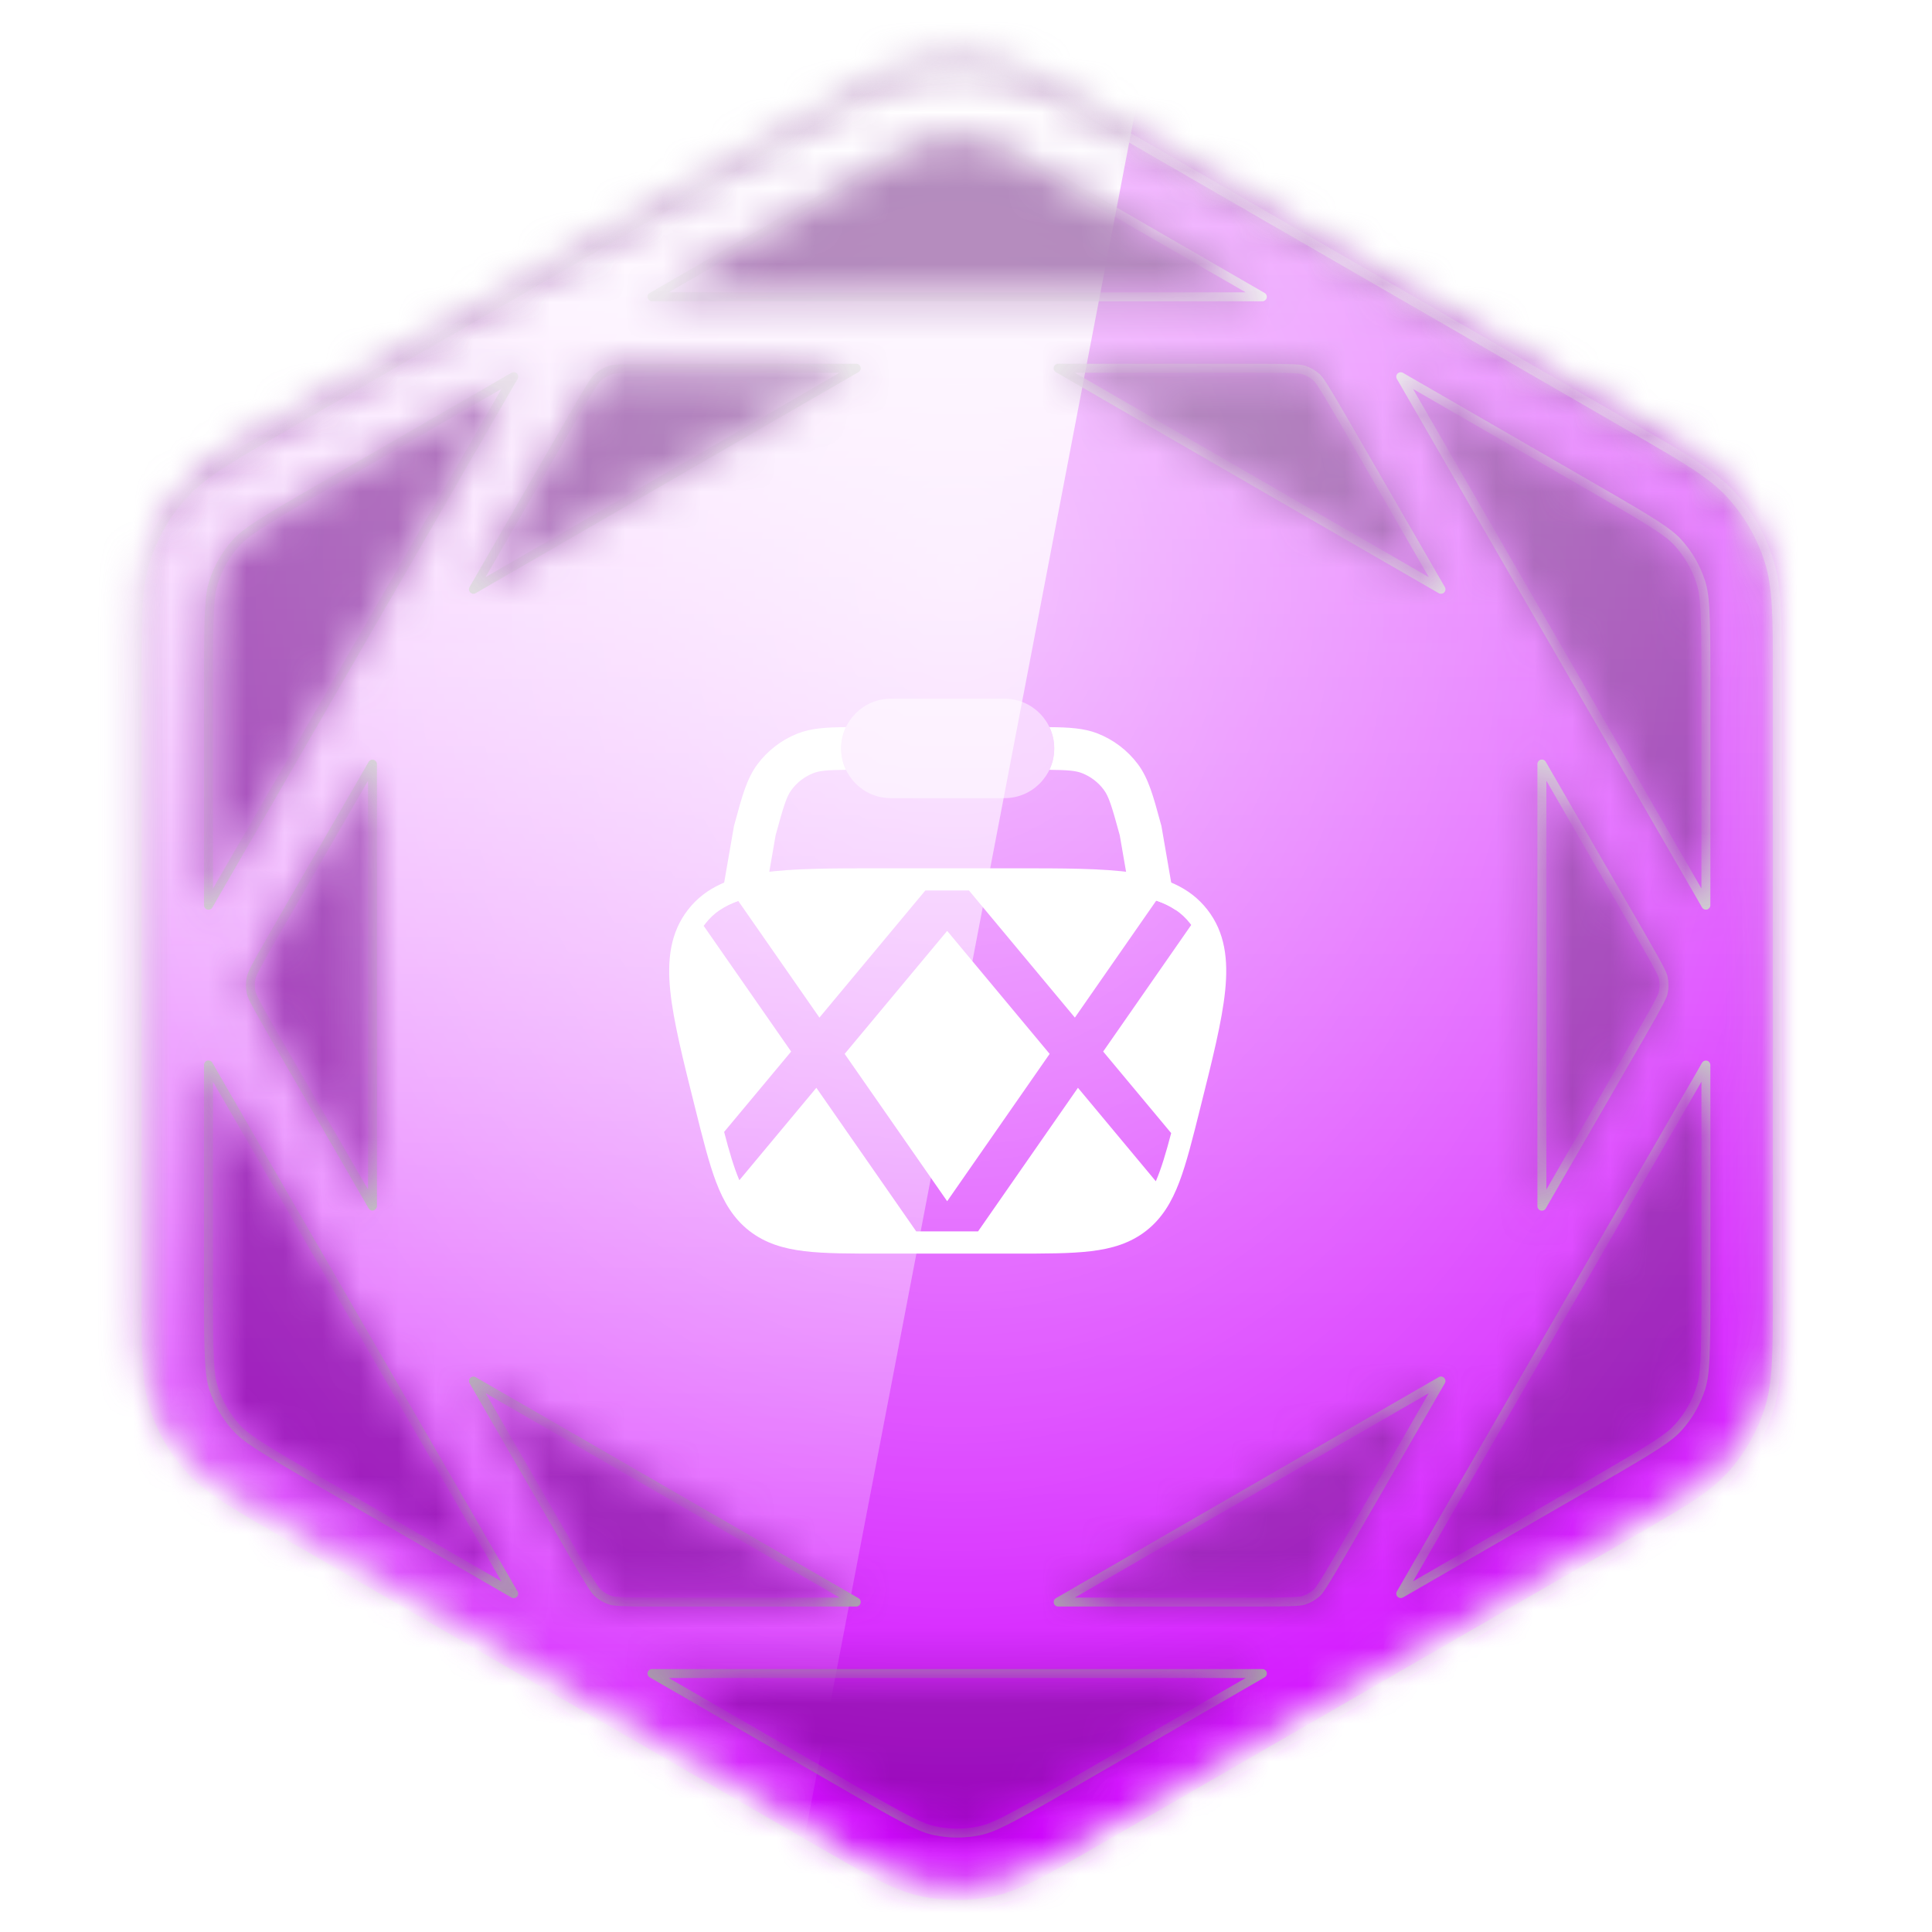
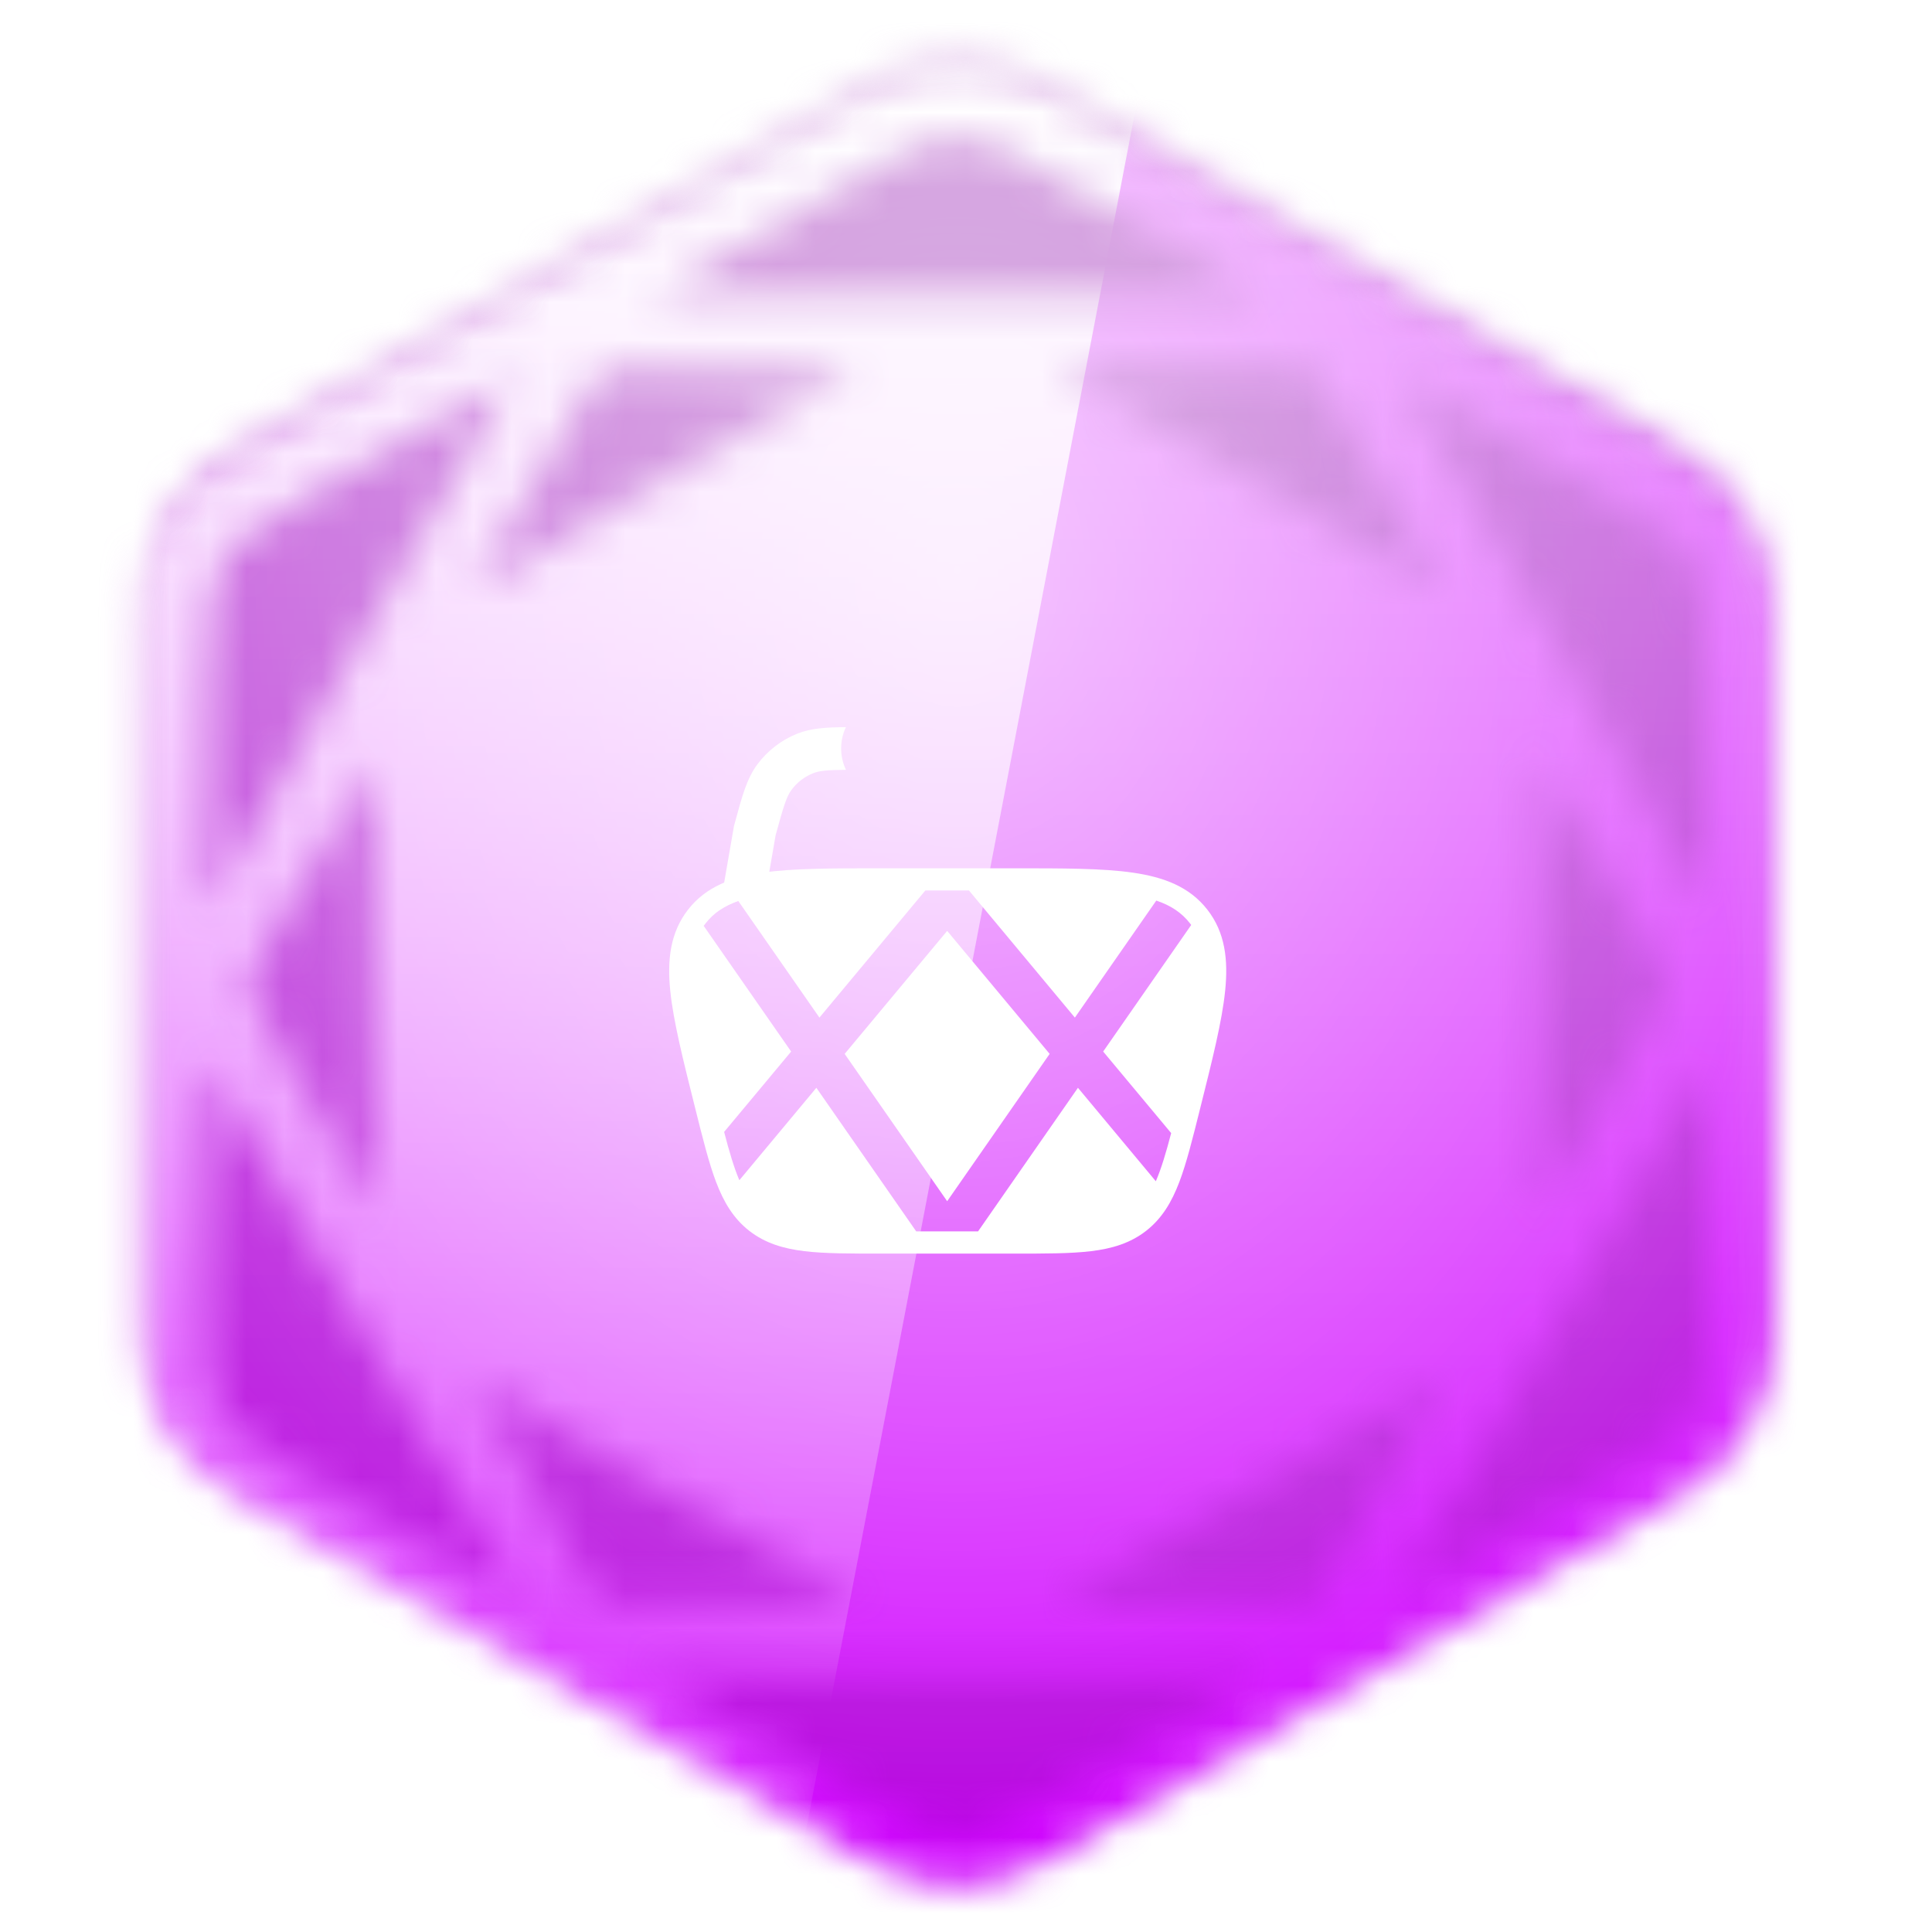
<svg xmlns="http://www.w3.org/2000/svg" viewBox="0 0 51 51" fill="none">
  <path d="M22.91 1.896C24.369 1.053 26.168 1.053 27.627 1.896L44.561 11.672C46.02 12.515 46.919 14.072 46.919 15.757V35.311C46.919 36.996 46.02 38.553 44.561 39.396L27.627 49.172C26.168 50.015 24.369 50.015 22.91 49.172L5.976 39.396C4.517 38.553 3.618 36.996 3.618 35.311V15.757C3.618 14.072 4.517 12.515 5.976 11.672L22.91 1.896Z" fill="white" />
  <mask id="mask0_2786_3533" style="mask-type:alpha" maskUnits="userSpaceOnUse" x="3" y="1" width="44" height="49">
    <path d="M22.91 1.896C24.369 1.053 26.168 1.053 27.627 1.896L44.561 11.672C46.02 12.515 46.919 14.072 46.919 15.757V35.311C46.919 36.996 46.02 38.553 44.561 39.396L27.627 49.172C26.168 50.015 24.369 50.015 22.91 49.172L5.976 39.396C4.517 38.553 3.618 36.996 3.618 35.311V15.757C3.618 14.072 4.517 12.515 5.976 11.672L22.91 1.896Z" fill="black" />
  </mask>
  <g mask="url(#mask0_2786_3533)">
    <mask id="mask1_2786_3533" style="mask-type:alpha" maskUnits="userSpaceOnUse" x="3" y="1" width="44" height="49">
      <path d="M22.91 1.896C24.369 1.053 26.168 1.053 27.627 1.896L44.561 11.672C46.02 12.515 46.919 14.072 46.919 15.757V35.311C46.919 36.996 46.02 38.553 44.561 39.396L27.627 49.172C26.168 50.015 24.369 50.015 22.91 49.172L5.976 39.396C4.517 38.553 3.618 36.996 3.618 35.311V15.757C3.618 14.072 4.517 12.515 5.976 11.672L22.91 1.896Z" fill="url(#paint0_linear_2786_3533)" />
    </mask>
    <g mask="url(#mask1_2786_3533)">
      <rect x="-7.752" y="-7.485" width="66.038" height="66.038" fill="#D001FF" />
      <rect x="-7.752" y="-7.485" width="66.038" height="66.038" fill="url(#paint1_linear_2786_3533)" fill-opacity="0.6" style="mix-blend-mode:overlay" />
      <rect x="-7.752" y="-7.485" width="66.038" height="66.038" fill="url(#paint2_radial_2786_3533)" fill-opacity="0.6" style="mix-blend-mode:overlay" />
-       <rect x="-8.642" y="-8.377" width="66.038" height="66.038" fill="black" fill-opacity="0.16" style="mix-blend-mode:overlay" />
      <rect x="-8.642" y="-8.377" width="66.038" height="66.038" fill="black" fill-opacity="0.12" style="mix-blend-mode:darken" />
    </g>
    <g filter="url(#filter0_d_2786_3533)">
      <mask id="mask2_2786_3533" style="mask-type:alpha" maskUnits="userSpaceOnUse" x="3" y="1" width="44" height="49">
        <path d="M24.287 1.367C24.933 1.23 25.602 1.23 26.248 1.367C26.979 1.522 27.667 1.919 29.041 2.713L43.145 10.855C44.519 11.649 45.207 12.046 45.707 12.601C46.149 13.092 46.483 13.671 46.688 14.3C46.918 15.01 46.918 15.804 46.918 17.391V33.676C46.918 35.264 46.918 36.058 46.688 36.768L46.605 37.002C46.398 37.54 46.094 38.037 45.707 38.467L45.51 38.669C45.025 39.127 44.347 39.518 43.145 40.213L29.041 48.355C27.667 49.149 26.979 49.545 26.248 49.701C25.683 49.821 25.1 49.836 24.53 49.746L24.287 49.701C23.739 49.584 23.215 49.332 22.407 48.879L21.494 48.355L7.391 40.213C6.016 39.419 5.328 39.022 4.828 38.467C4.441 38.037 4.137 37.54 3.931 37.002L3.848 36.768C3.675 36.236 3.631 35.655 3.62 34.729L3.617 33.676V17.391C3.617 15.804 3.617 15.01 3.848 14.3C4.026 13.749 4.305 13.237 4.668 12.789L4.828 12.601C5.203 12.185 5.684 11.857 6.48 11.384L7.391 10.855L21.494 2.713C22.697 2.018 23.374 1.627 24.014 1.436L24.287 1.367ZM33.145 43.705H17.392C17.33 43.705 17.269 43.704 17.211 43.704L22.438 46.721C23.921 47.578 24.31 47.777 24.679 47.855C25.067 47.938 25.469 47.938 25.856 47.855C26.225 47.777 26.614 47.578 28.098 46.721L33.323 43.704L33.145 43.705ZM27.933 41.818H33.145C34.223 41.818 34.342 41.797 34.417 41.772C34.542 41.731 34.659 41.664 34.757 41.576C34.815 41.523 34.895 41.429 35.433 40.498L38.038 35.983L27.933 41.818ZM15.104 40.497C15.644 41.432 15.722 41.523 15.78 41.576C15.878 41.664 15.995 41.731 16.12 41.772C16.195 41.796 16.316 41.818 17.392 41.818H22.602L12.499 35.985L15.104 40.497ZM5.504 33.676C5.504 35.391 5.526 35.827 5.643 36.185C5.765 36.562 5.965 36.91 6.23 37.205C6.483 37.485 6.85 37.722 8.334 38.579L13.56 41.596L13.47 41.44L5.594 27.798C5.563 27.744 5.533 27.691 5.504 27.64V33.676ZM44.942 27.798L37.066 41.441L36.977 41.594L42.201 38.579C43.685 37.722 44.052 37.485 44.305 37.205C44.57 36.91 44.77 36.562 44.893 36.185C45.009 35.827 45.031 35.39 45.031 33.676V27.642C45.002 27.692 44.973 27.744 44.942 27.798ZM40.702 31.369L43.309 26.854C43.847 25.921 43.889 25.807 43.905 25.73C43.933 25.601 43.932 25.467 43.904 25.338C43.888 25.261 43.848 25.145 43.31 24.213L40.702 19.696V31.369ZM7.227 24.213C6.688 25.145 6.648 25.261 6.632 25.338C6.604 25.467 6.604 25.601 6.632 25.73C6.648 25.807 6.689 25.921 7.228 26.854L9.832 31.365V19.7L7.227 24.213ZM8.334 12.489C6.85 13.346 6.483 13.583 6.23 13.863C5.965 14.158 5.765 14.506 5.643 14.883C5.526 15.241 5.504 15.677 5.504 17.391V23.425C5.533 23.375 5.562 23.323 5.593 23.269L13.47 9.628C13.501 9.574 13.531 9.522 13.56 9.471L8.334 12.489ZM37.066 9.627L44.943 23.269L45.031 23.423V17.391C45.031 15.677 45.009 15.241 44.893 14.883C44.77 14.506 44.57 14.158 44.305 13.863C44.052 13.583 43.685 13.346 42.201 12.489L36.977 9.472C37.005 9.522 37.036 9.574 37.066 9.627ZM27.931 9.249L38.039 15.085L35.433 10.57C34.894 9.637 34.814 9.544 34.756 9.492C34.658 9.404 34.542 9.336 34.417 9.296C34.342 9.271 34.222 9.249 33.145 9.249H27.931ZM17.392 9.25C16.317 9.25 16.195 9.272 16.12 9.296C15.995 9.336 15.878 9.404 15.78 9.492C15.722 9.544 15.643 9.636 15.104 10.57L12.497 15.084L22.602 9.249L17.392 9.25ZM25.856 3.213C25.469 3.13 25.067 3.13 24.679 3.213C24.31 3.291 23.921 3.49 22.438 4.346L17.211 7.363H33.323L28.098 4.346C26.614 3.49 26.225 3.291 25.856 3.213Z" fill="black" />
      </mask>
      <g mask="url(#mask2_2786_3533)">
        <rect x="-7.752" y="-7.485" width="66.038" height="66.038" fill="#D001FF" />
        <rect x="-7.752" y="-7.485" width="66.038" height="66.038" fill="url(#paint3_linear_2786_3533)" fill-opacity="0.6" style="mix-blend-mode:overlay" />
        <rect x="-7.752" y="-7.485" width="66.038" height="66.038" fill="url(#paint4_radial_2786_3533)" fill-opacity="0.6" style="mix-blend-mode:overlay" />
        <g style="mix-blend-mode:soft-light">
          <path fill-rule="evenodd" clip-rule="evenodd" d="M-7.752 -7.485H31.871L19.225 58.553H-7.752V-7.485Z" fill="url(#paint5_linear_2786_3533)" style="mix-blend-mode:lighten" />
        </g>
        <g style="mix-blend-mode:soft-light">
          <mask id="path-11-inside-1_2786_3533" fill="white">
-             <path d="M24.287 1.367C24.933 1.23 25.602 1.23 26.248 1.367C26.979 1.522 27.667 1.919 29.041 2.713L43.145 10.855C44.519 11.649 45.207 12.046 45.707 12.601C46.149 13.092 46.483 13.671 46.688 14.3C46.918 15.01 46.918 15.804 46.918 17.391V33.676C46.918 35.264 46.918 36.058 46.688 36.768L46.605 37.002C46.398 37.54 46.094 38.037 45.707 38.467L45.51 38.669C45.025 39.127 44.347 39.518 43.145 40.213L29.041 48.355C27.667 49.149 26.979 49.545 26.248 49.701C25.683 49.821 25.1 49.836 24.53 49.746L24.287 49.701C23.739 49.584 23.215 49.332 22.407 48.879L21.494 48.355L7.391 40.213C6.016 39.419 5.328 39.022 4.828 38.467C4.441 38.037 4.137 37.54 3.931 37.002L3.848 36.768C3.675 36.236 3.631 35.655 3.62 34.729L3.617 33.676V17.391C3.617 15.804 3.617 15.01 3.848 14.3C4.026 13.749 4.305 13.237 4.668 12.789L4.828 12.601C5.203 12.185 5.684 11.857 6.48 11.384L7.391 10.855L21.494 2.713C22.697 2.018 23.374 1.627 24.014 1.436L24.287 1.367ZM33.145 43.705H17.392C17.33 43.705 17.269 43.704 17.211 43.704L22.438 46.721C23.921 47.578 24.31 47.777 24.679 47.855C25.067 47.938 25.469 47.938 25.856 47.855C26.225 47.777 26.614 47.578 28.098 46.721L33.323 43.704L33.145 43.705ZM27.933 41.818H33.145C34.223 41.818 34.342 41.797 34.417 41.772C34.542 41.731 34.659 41.664 34.757 41.576C34.815 41.523 34.895 41.429 35.433 40.498L38.038 35.983L27.933 41.818ZM15.104 40.497C15.644 41.432 15.722 41.523 15.78 41.576C15.878 41.664 15.995 41.731 16.12 41.772C16.195 41.796 16.316 41.818 17.392 41.818H22.602L12.499 35.985L15.104 40.497ZM5.504 33.676C5.504 35.391 5.526 35.827 5.643 36.185C5.765 36.562 5.965 36.91 6.23 37.205C6.483 37.485 6.85 37.722 8.334 38.579L13.56 41.596L13.47 41.44L5.594 27.798C5.563 27.744 5.533 27.691 5.504 27.64V33.676ZM44.942 27.798L37.066 41.441L36.977 41.594L42.201 38.579C43.685 37.722 44.052 37.485 44.305 37.205C44.57 36.91 44.77 36.562 44.893 36.185C45.009 35.827 45.031 35.39 45.031 33.676V27.642C45.002 27.692 44.973 27.744 44.942 27.798ZM40.702 31.369L43.309 26.854C43.847 25.921 43.889 25.807 43.905 25.73C43.933 25.601 43.932 25.467 43.904 25.338C43.888 25.261 43.848 25.145 43.31 24.213L40.702 19.696V31.369ZM7.227 24.213C6.688 25.145 6.648 25.261 6.632 25.338C6.604 25.467 6.604 25.601 6.632 25.73C6.648 25.807 6.689 25.921 7.228 26.854L9.832 31.365V19.7L7.227 24.213ZM8.334 12.489C6.85 13.346 6.483 13.583 6.23 13.863C5.965 14.158 5.765 14.506 5.643 14.883C5.526 15.241 5.504 15.677 5.504 17.391V23.425C5.533 23.375 5.562 23.323 5.593 23.269L13.47 9.628C13.501 9.574 13.531 9.522 13.56 9.471L8.334 12.489ZM37.066 9.627L44.943 23.269L45.031 23.423V17.391C45.031 15.677 45.009 15.241 44.893 14.883C44.77 14.506 44.57 14.158 44.305 13.863C44.052 13.583 43.685 13.346 42.201 12.489L36.977 9.472C37.005 9.522 37.036 9.574 37.066 9.627ZM27.931 9.249L38.039 15.085L35.433 10.57C34.894 9.637 34.814 9.544 34.756 9.492C34.658 9.404 34.542 9.336 34.417 9.296C34.342 9.271 34.222 9.249 33.145 9.249H27.931ZM17.392 9.25C16.317 9.25 16.195 9.272 16.12 9.296C15.995 9.336 15.878 9.404 15.78 9.492C15.722 9.544 15.643 9.636 15.104 10.57L12.497 15.084L22.602 9.249L17.392 9.25ZM25.856 3.213C25.469 3.13 25.067 3.13 24.679 3.213C24.31 3.291 23.921 3.49 22.438 4.346L17.211 7.363H33.323L28.098 4.346C26.614 3.49 26.225 3.291 25.856 3.213Z" />
-           </mask>
-           <path d="M24.287 1.367L24.263 1.252L24.258 1.253L24.287 1.367ZM26.248 1.367L26.273 1.252L26.273 1.252L26.248 1.367ZM29.041 2.713L28.982 2.815V2.815L29.041 2.713ZM43.145 10.855L43.203 10.753L43.203 10.753L43.145 10.855ZM45.707 12.601L45.795 12.522L45.795 12.522L45.707 12.601ZM46.688 14.3L46.8 14.263L46.8 14.263L46.688 14.3ZM46.918 17.391H46.8H46.918ZM46.918 33.676H46.8H46.918ZM46.688 36.768L46.799 36.808L46.8 36.805L46.688 36.768ZM46.605 37.002L46.715 37.044L46.716 37.041L46.605 37.002ZM45.707 38.467L45.791 38.549L45.795 38.545L45.707 38.467ZM45.51 38.669L45.591 38.755L45.594 38.751L45.51 38.669ZM43.145 40.213L43.203 40.315H43.203L43.145 40.213ZM29.041 48.355L28.982 48.253L29.041 48.355ZM26.248 49.701L26.273 49.816L26.273 49.816L26.248 49.701ZM24.53 49.746L24.509 49.862L24.512 49.862L24.53 49.746ZM24.287 49.701L24.263 49.816L24.266 49.817L24.287 49.701ZM22.407 48.879L22.349 48.981L22.349 48.981L22.407 48.879ZM21.494 48.355L21.435 48.457L21.436 48.458L21.494 48.355ZM7.391 40.213L7.332 40.315H7.332L7.391 40.213ZM4.828 38.467L4.74 38.545L4.74 38.545L4.828 38.467ZM3.931 37.002L3.82 37.041L3.821 37.044L3.931 37.002ZM3.848 36.768L3.735 36.805L3.737 36.808L3.848 36.768ZM3.62 34.729L3.502 34.73L3.502 34.731L3.62 34.729ZM3.617 33.676H3.499L3.499 33.677L3.617 33.676ZM3.617 17.391H3.735H3.617ZM3.848 14.3L3.736 14.263L3.736 14.263L3.848 14.3ZM4.668 12.789L4.578 12.712L4.576 12.715L4.668 12.789ZM4.828 12.601L4.74 12.522L4.738 12.525L4.828 12.601ZM6.48 11.384L6.421 11.283L6.42 11.283L6.48 11.384ZM7.391 10.855L7.332 10.753L7.331 10.753L7.391 10.855ZM21.494 2.713L21.553 2.815V2.815L21.494 2.713ZM24.014 1.436L23.985 1.322L23.98 1.323L24.014 1.436ZM33.145 43.705V43.823L33.145 43.823L33.145 43.705ZM17.392 43.705V43.587V43.705ZM17.211 43.704L17.211 43.586C17.158 43.586 17.111 43.622 17.097 43.673C17.083 43.725 17.106 43.779 17.152 43.806L17.211 43.704ZM22.438 46.721L22.378 46.824L22.438 46.721ZM24.679 47.855L24.654 47.971L24.654 47.971L24.679 47.855ZM25.856 47.855L25.881 47.971L25.881 47.971L25.856 47.855ZM28.098 46.721L28.157 46.824L28.157 46.824L28.098 46.721ZM33.323 43.704L33.382 43.806C33.428 43.779 33.451 43.725 33.437 43.673C33.423 43.621 33.376 43.586 33.323 43.586L33.323 43.704ZM27.933 41.818L27.874 41.716C27.827 41.743 27.805 41.797 27.819 41.849C27.832 41.9 27.879 41.936 27.933 41.936V41.818ZM33.145 41.818V41.936V41.818ZM34.417 41.772L34.453 41.884L34.453 41.884L34.417 41.772ZM34.757 41.576L34.836 41.664L34.836 41.663L34.757 41.576ZM35.433 40.498L35.535 40.557L35.535 40.557L35.433 40.498ZM38.038 35.983L38.14 36.042C38.167 35.996 38.159 35.938 38.121 35.9C38.084 35.862 38.025 35.854 37.979 35.881L38.038 35.983ZM15.104 40.497L15.207 40.438L15.207 40.438L15.104 40.497ZM15.78 41.576L15.701 41.664L15.701 41.664L15.78 41.576ZM16.12 41.772L16.084 41.884L16.084 41.884L16.12 41.772ZM17.392 41.818V41.7V41.818ZM22.602 41.818V41.936C22.656 41.936 22.703 41.9 22.716 41.849C22.73 41.797 22.708 41.743 22.662 41.716L22.602 41.818ZM12.499 35.985L12.558 35.883C12.512 35.856 12.453 35.864 12.416 35.902C12.378 35.94 12.37 35.998 12.397 36.044L12.499 35.985ZM5.504 33.676H5.386H5.504ZM5.643 36.185L5.53 36.222L5.53 36.222L5.643 36.185ZM6.23 37.205L6.143 37.284L6.143 37.284L6.23 37.205ZM8.334 38.579L8.393 38.477L8.334 38.579ZM13.56 41.596L13.502 41.699C13.548 41.725 13.606 41.718 13.644 41.68C13.682 41.642 13.689 41.583 13.662 41.537L13.56 41.596ZM13.47 41.44L13.368 41.499L13.368 41.499L13.47 41.44ZM5.594 27.798L5.696 27.739L5.696 27.739L5.594 27.798ZM5.504 27.64L5.606 27.581C5.579 27.535 5.525 27.513 5.473 27.526C5.422 27.54 5.386 27.587 5.386 27.64H5.504ZM44.942 27.798L44.84 27.739L44.942 27.798ZM37.066 41.441L37.168 41.501L37.169 41.5L37.066 41.441ZM36.977 41.594L36.875 41.535C36.848 41.581 36.855 41.64 36.893 41.678C36.931 41.716 36.989 41.723 37.035 41.697L36.977 41.594ZM42.201 38.579L42.26 38.681L42.26 38.681L42.201 38.579ZM44.305 37.205L44.392 37.284L44.392 37.284L44.305 37.205ZM44.893 36.185L45.005 36.222L45.005 36.222L44.893 36.185ZM45.031 33.676H45.149H45.031ZM45.031 27.642H45.149C45.149 27.589 45.113 27.542 45.062 27.528C45.01 27.515 44.956 27.537 44.929 27.583L45.031 27.642ZM40.702 31.369H40.584C40.584 31.422 40.62 31.469 40.672 31.483C40.723 31.497 40.778 31.474 40.804 31.428L40.702 31.369ZM43.309 26.854L43.206 26.795V26.795L43.309 26.854ZM43.905 25.73L44.021 25.755L44.021 25.755L43.905 25.73ZM43.904 25.338L44.02 25.313L44.02 25.313L43.904 25.338ZM43.31 24.213L43.207 24.272V24.272L43.31 24.213ZM40.702 19.696L40.804 19.637C40.778 19.591 40.723 19.568 40.672 19.582C40.62 19.596 40.584 19.643 40.584 19.696H40.702ZM7.227 24.213L7.124 24.154L7.124 24.154L7.227 24.213ZM6.632 25.338L6.517 25.313L6.516 25.313L6.632 25.338ZM6.632 25.73L6.516 25.755L6.517 25.755L6.632 25.73ZM7.228 26.854L7.125 26.913L7.125 26.913L7.228 26.854ZM9.832 31.365L9.73 31.424C9.757 31.47 9.811 31.493 9.863 31.479C9.914 31.465 9.95 31.418 9.95 31.365H9.832ZM9.832 19.7H9.95C9.95 19.647 9.914 19.6 9.863 19.586C9.811 19.572 9.757 19.595 9.73 19.641L9.832 19.7ZM8.334 12.489L8.393 12.591L8.334 12.489ZM6.23 13.863L6.143 13.784L6.143 13.784L6.23 13.863ZM5.643 14.883L5.53 14.846L5.53 14.846L5.643 14.883ZM5.504 17.391H5.386H5.504ZM5.504 23.425H5.386C5.386 23.478 5.422 23.525 5.473 23.538C5.525 23.552 5.579 23.53 5.606 23.483L5.504 23.425ZM5.593 23.269L5.491 23.21L5.491 23.21L5.593 23.269ZM13.47 9.628L13.572 9.687L13.572 9.687L13.47 9.628ZM13.56 9.471L13.663 9.53C13.689 9.484 13.682 9.426 13.644 9.388C13.606 9.35 13.548 9.343 13.502 9.369L13.56 9.471ZM37.066 9.627L36.964 9.686V9.686L37.066 9.627ZM44.943 23.269L45.046 23.211L45.045 23.21L44.943 23.269ZM45.031 23.423L44.929 23.481C44.956 23.528 45.01 23.55 45.062 23.537C45.113 23.523 45.149 23.476 45.149 23.423H45.031ZM45.031 17.391H45.149H45.031ZM44.893 14.883L45.005 14.846L45.005 14.846L44.893 14.883ZM44.305 13.863L44.392 13.784L44.392 13.784L44.305 13.863ZM42.201 12.489L42.142 12.591V12.591L42.201 12.489ZM36.977 9.472L37.035 9.37C36.989 9.344 36.931 9.351 36.893 9.389C36.855 9.427 36.848 9.485 36.874 9.531L36.977 9.472ZM27.931 9.249V9.131C27.877 9.131 27.831 9.167 27.817 9.218C27.803 9.27 27.826 9.324 27.872 9.351L27.931 9.249ZM38.039 15.085L37.98 15.187C38.026 15.213 38.085 15.206 38.122 15.168C38.16 15.13 38.168 15.072 38.141 15.026L38.039 15.085ZM35.433 10.57L35.535 10.511L35.535 10.511L35.433 10.57ZM34.756 9.492L34.835 9.404L34.835 9.404L34.756 9.492ZM34.417 9.296L34.453 9.184L34.453 9.183L34.417 9.296ZM33.145 9.249L33.145 9.131H33.145V9.249ZM17.392 9.25V9.368H17.392L17.392 9.25ZM16.12 9.296L16.084 9.183L16.084 9.184L16.12 9.296ZM15.78 9.492L15.701 9.404L15.701 9.404L15.78 9.492ZM15.104 10.57L15.206 10.629L15.206 10.629L15.104 10.57ZM12.497 15.084L12.395 15.025C12.368 15.071 12.376 15.129 12.414 15.167C12.451 15.205 12.51 15.213 12.556 15.186L12.497 15.084ZM22.602 9.249L22.662 9.351C22.708 9.324 22.73 9.27 22.716 9.218C22.703 9.167 22.656 9.131 22.602 9.131L22.602 9.249ZM25.856 3.213L25.881 3.097L25.881 3.097L25.856 3.213ZM24.679 3.213L24.654 3.097L24.654 3.097L24.679 3.213ZM22.438 4.346L22.496 4.449L22.497 4.449L22.438 4.346ZM17.211 7.363L17.152 7.261C17.106 7.288 17.083 7.342 17.097 7.394C17.111 7.445 17.158 7.481 17.211 7.481V7.363ZM33.323 7.363V7.481C33.377 7.481 33.423 7.445 33.437 7.394C33.451 7.342 33.428 7.288 33.382 7.261L33.323 7.363ZM28.098 4.346L28.039 4.449L28.039 4.449L28.098 4.346ZM24.287 1.367L24.312 1.482C24.942 1.348 25.593 1.348 26.224 1.482L26.248 1.367L26.273 1.252C25.61 1.111 24.925 1.111 24.263 1.252L24.287 1.367ZM26.248 1.367L26.224 1.482C26.931 1.633 27.601 2.017 28.982 2.815L29.041 2.713L29.1 2.611C27.733 1.821 27.026 1.412 26.273 1.252L26.248 1.367ZM29.041 2.713L28.982 2.815L43.086 10.957L43.145 10.855L43.203 10.753L29.1 2.611L29.041 2.713ZM43.145 10.855L43.086 10.957C44.467 11.755 45.135 12.142 45.619 12.68L45.707 12.601L45.795 12.522C45.279 11.95 44.571 11.543 43.203 10.753L43.145 10.855ZM45.707 12.601L45.619 12.68C46.05 13.159 46.376 13.723 46.575 14.336L46.688 14.3L46.8 14.263C46.59 13.619 46.248 13.026 45.795 12.522L45.707 12.601ZM46.688 14.3L46.575 14.336C46.799 15.024 46.8 15.796 46.8 17.391H46.918H47.036C47.036 15.812 47.038 14.995 46.8 14.263L46.688 14.3ZM46.918 17.391H46.8V33.676H46.918H47.036V17.391H46.918ZM46.918 33.676H46.8C46.8 35.272 46.799 36.044 46.575 36.732L46.688 36.768L46.8 36.805C47.038 36.072 47.036 35.255 47.036 33.676H46.918ZM46.688 36.768L46.576 36.729L46.493 36.962L46.605 37.002L46.716 37.041L46.799 36.808L46.688 36.768ZM46.605 37.002L46.494 36.959C46.293 37.484 45.996 37.969 45.619 38.388L45.707 38.467L45.795 38.545C46.191 38.105 46.503 37.596 46.715 37.044L46.605 37.002ZM45.707 38.467L45.623 38.384L45.425 38.586L45.51 38.669L45.594 38.751L45.791 38.549L45.707 38.467ZM45.51 38.669L45.429 38.583C44.956 39.03 44.294 39.413 43.086 40.111L43.145 40.213L43.203 40.315C44.401 39.623 45.093 39.225 45.591 38.754L45.51 38.669ZM43.145 40.213L43.086 40.111L28.982 48.253L29.041 48.355L29.1 48.457L43.203 40.315L43.145 40.213ZM29.041 48.355L28.982 48.253C27.601 49.05 26.931 49.435 26.224 49.586L26.248 49.701L26.273 49.816C27.026 49.656 27.733 49.247 29.1 48.457L29.041 48.355ZM26.248 49.701L26.224 49.586C25.672 49.703 25.104 49.717 24.549 49.629L24.53 49.746L24.512 49.862C25.096 49.955 25.693 49.94 26.273 49.816L26.248 49.701ZM24.53 49.746L24.552 49.63L24.308 49.585L24.287 49.701L24.266 49.817L24.509 49.862L24.53 49.746ZM24.287 49.701L24.312 49.586C23.783 49.473 23.272 49.229 22.465 48.776L22.407 48.879L22.349 48.981C23.157 49.435 23.695 49.696 24.263 49.816L24.287 49.701ZM22.407 48.879L22.466 48.776L21.553 48.253L21.494 48.355L21.436 48.458L22.349 48.981L22.407 48.879ZM21.494 48.355L21.553 48.253L7.45 40.111L7.391 40.213L7.332 40.315L21.435 48.457L21.494 48.355ZM7.391 40.213L7.45 40.111C6.068 39.313 5.4 38.926 4.916 38.388L4.828 38.467L4.74 38.545C5.256 39.118 5.964 39.525 7.332 40.315L7.391 40.213ZM4.828 38.467L4.916 38.388C4.539 37.969 4.242 37.484 4.041 36.959L3.931 37.002L3.821 37.044C4.033 37.596 4.344 38.105 4.74 38.545L4.828 38.467ZM3.931 37.002L4.042 36.962L3.959 36.729L3.848 36.768L3.737 36.808L3.82 37.041L3.931 37.002ZM3.848 36.768L3.96 36.732C3.793 36.218 3.749 35.653 3.738 34.728L3.62 34.729L3.502 34.731C3.513 35.657 3.556 36.253 3.736 36.805L3.848 36.768ZM3.62 34.729L3.738 34.729L3.735 33.676L3.617 33.676L3.499 33.677L3.502 34.73L3.62 34.729ZM3.617 33.676H3.735V17.391H3.617H3.499V33.676H3.617ZM3.617 17.391H3.735C3.735 15.796 3.736 15.024 3.96 14.336L3.848 14.3L3.736 14.263C3.498 14.996 3.499 15.812 3.499 17.391H3.617ZM3.848 14.3L3.96 14.336C4.134 13.8 4.406 13.3 4.76 12.863L4.668 12.789L4.576 12.715C4.204 13.174 3.919 13.699 3.736 14.263L3.848 14.3ZM4.668 12.789L4.758 12.865L4.918 12.678L4.828 12.601L4.738 12.525L4.578 12.712L4.668 12.789ZM4.828 12.601L4.916 12.68C5.278 12.278 5.745 11.958 6.541 11.486L6.48 11.384L6.42 11.283C5.623 11.756 5.128 12.092 4.74 12.522L4.828 12.601ZM6.48 11.384L6.54 11.486L7.45 10.957L7.391 10.855L7.331 10.753L6.421 11.283L6.48 11.384ZM7.391 10.855L7.45 10.957L21.553 2.815L21.494 2.713L21.435 2.611L7.332 10.753L7.391 10.855ZM21.494 2.713L21.553 2.815C22.761 2.117 23.424 1.735 24.047 1.549L24.014 1.436L23.98 1.323C23.324 1.519 22.633 1.919 21.435 2.611L21.494 2.713ZM24.014 1.436L24.043 1.551L24.316 1.481L24.287 1.367L24.258 1.253L23.985 1.322L24.014 1.436ZM33.145 43.705V43.587H17.392V43.705V43.823H33.145V43.705ZM17.392 43.705V43.587C17.361 43.587 17.331 43.587 17.301 43.586C17.271 43.586 17.241 43.586 17.211 43.586L17.211 43.704L17.211 43.822C17.239 43.822 17.269 43.822 17.299 43.822C17.329 43.822 17.36 43.823 17.392 43.823V43.705ZM17.211 43.704L17.152 43.806L22.378 46.824L22.438 46.721L22.497 46.619L17.27 43.602L17.211 43.704ZM22.438 46.721L22.378 46.824C23.855 47.676 24.262 47.887 24.654 47.971L24.679 47.855L24.703 47.74C24.357 47.666 23.988 47.481 22.497 46.619L22.438 46.721ZM24.679 47.855L24.654 47.971C25.058 48.056 25.477 48.056 25.881 47.971L25.856 47.855L25.832 47.74C25.46 47.819 25.075 47.819 24.703 47.74L24.679 47.855ZM25.856 47.855L25.881 47.971C26.273 47.887 26.681 47.675 28.157 46.824L28.098 46.721L28.039 46.619C26.547 47.48 26.178 47.666 25.832 47.74L25.856 47.855ZM28.098 46.721L28.157 46.824L33.382 43.806L33.323 43.704L33.264 43.602L28.039 46.619L28.098 46.721ZM33.323 43.704L33.323 43.586L33.144 43.587L33.145 43.705L33.145 43.823L33.324 43.822L33.323 43.704ZM27.933 41.818V41.936H33.145V41.818V41.7H27.933V41.818ZM33.145 41.818V41.936C33.684 41.936 33.986 41.931 34.163 41.922C34.34 41.913 34.401 41.901 34.453 41.884L34.417 41.772L34.381 41.66C34.358 41.667 34.323 41.678 34.152 41.687C33.981 41.695 33.684 41.7 33.145 41.7V41.818ZM34.417 41.772L34.453 41.884C34.594 41.838 34.725 41.763 34.836 41.664L34.757 41.576L34.678 41.488C34.592 41.565 34.49 41.624 34.38 41.66L34.417 41.772ZM34.757 41.576L34.836 41.663C34.877 41.627 34.918 41.579 35.014 41.43C35.11 41.281 35.266 41.022 35.535 40.557L35.433 40.498L35.331 40.439C35.062 40.904 34.909 41.158 34.816 41.302C34.723 41.446 34.695 41.473 34.678 41.488L34.757 41.576ZM35.433 40.498L35.535 40.557L38.14 36.042L38.038 35.983L37.936 35.924L35.331 40.439L35.433 40.498ZM38.038 35.983L37.979 35.881L27.874 41.716L27.933 41.818L27.992 41.92L38.097 36.085L38.038 35.983ZM15.104 40.497L15.002 40.556C15.272 41.023 15.428 41.282 15.524 41.431C15.62 41.58 15.66 41.627 15.701 41.664L15.78 41.576L15.859 41.488C15.842 41.473 15.815 41.447 15.722 41.303C15.63 41.16 15.476 40.905 15.207 40.438L15.104 40.497ZM15.78 41.576L15.701 41.664C15.812 41.763 15.942 41.838 16.084 41.884L16.12 41.772L16.157 41.66C16.047 41.624 15.945 41.566 15.859 41.488L15.78 41.576ZM16.12 41.772L16.084 41.884C16.136 41.901 16.198 41.913 16.375 41.922C16.552 41.931 16.854 41.936 17.392 41.936V41.818V41.7C16.854 41.7 16.557 41.695 16.386 41.686C16.215 41.678 16.179 41.667 16.156 41.66L16.12 41.772ZM17.392 41.818V41.936H22.602V41.818V41.7H17.392V41.818ZM22.602 41.818L22.662 41.716L12.558 35.883L12.499 35.985L12.44 36.087L22.544 41.92L22.602 41.818ZM12.499 35.985L12.397 36.044L15.002 40.556L15.104 40.497L15.207 40.438L12.601 35.926L12.499 35.985ZM5.504 33.676H5.386C5.386 35.382 5.407 35.841 5.53 36.222L5.643 36.185L5.755 36.149C5.645 35.812 5.622 35.4 5.622 33.676H5.504ZM5.643 36.185L5.53 36.222C5.658 36.614 5.866 36.977 6.143 37.284L6.23 37.205L6.318 37.126C6.064 36.844 5.872 36.51 5.755 36.149L5.643 36.185ZM6.23 37.205L6.143 37.284C6.411 37.581 6.799 37.829 8.275 38.681L8.334 38.579L8.393 38.477C6.901 37.615 6.555 37.389 6.318 37.126L6.23 37.205ZM8.334 38.579L8.275 38.681L13.502 41.699L13.56 41.596L13.62 41.494L8.393 38.477L8.334 38.579ZM13.56 41.596L13.662 41.537L13.572 41.381L13.47 41.44L13.368 41.499L13.459 41.656L13.56 41.596ZM13.47 41.44L13.572 41.381L5.696 27.739L5.594 27.798L5.492 27.857L13.368 41.499L13.47 41.44ZM5.594 27.798L5.696 27.739C5.681 27.712 5.666 27.686 5.651 27.659C5.636 27.633 5.621 27.607 5.606 27.581L5.504 27.64L5.402 27.699C5.416 27.724 5.431 27.75 5.446 27.776C5.46 27.802 5.476 27.829 5.492 27.857L5.594 27.798ZM5.504 27.64H5.386V33.676H5.504H5.622V27.64H5.504ZM44.942 27.798L44.84 27.739L36.964 41.382L37.066 41.441L37.169 41.5L45.044 27.857L44.942 27.798ZM37.066 41.441L36.965 41.382L36.875 41.535L36.977 41.594L37.078 41.654L37.168 41.501L37.066 41.441ZM36.977 41.594L37.035 41.697L42.26 38.681L42.201 38.579L42.142 38.477L36.918 41.492L36.977 41.594ZM42.201 38.579L42.26 38.681C43.736 37.829 44.124 37.581 44.392 37.284L44.305 37.205L44.217 37.126C43.98 37.389 43.635 37.615 42.142 38.477L42.201 38.579ZM44.305 37.205L44.392 37.284C44.669 36.977 44.877 36.614 45.005 36.222L44.893 36.185L44.78 36.149C44.663 36.51 44.471 36.844 44.217 37.126L44.305 37.205ZM44.893 36.185L45.005 36.222C45.128 35.841 45.149 35.381 45.149 33.676H45.031H44.913C44.913 35.4 44.89 35.812 44.78 36.149L44.893 36.185ZM45.031 33.676H45.149V27.642H45.031H44.913V33.676H45.031ZM45.031 27.642L44.929 27.583C44.896 27.641 44.875 27.679 44.84 27.739L44.942 27.798L45.044 27.857C45.072 27.81 45.109 27.743 45.133 27.701L45.031 27.642ZM40.702 31.369L40.804 31.428L43.411 26.913L43.309 26.854L43.206 26.795L40.6 31.31L40.702 31.369ZM43.309 26.854L43.411 26.913C43.68 26.447 43.826 26.183 43.908 26.025C43.989 25.868 44.009 25.809 44.021 25.755L43.905 25.73L43.79 25.706C43.785 25.728 43.776 25.765 43.698 25.917C43.62 26.069 43.476 26.329 43.206 26.795L43.309 26.854ZM43.905 25.73L44.021 25.755C44.051 25.609 44.05 25.458 44.02 25.313L43.904 25.338L43.789 25.362C43.813 25.476 43.814 25.593 43.79 25.706L43.905 25.73ZM43.904 25.338L44.02 25.313C44.008 25.259 43.989 25.2 43.908 25.042C43.827 24.884 43.681 24.62 43.412 24.154L43.31 24.213L43.207 24.272C43.477 24.738 43.62 24.997 43.698 25.15C43.776 25.302 43.784 25.339 43.789 25.362L43.904 25.338ZM43.31 24.213L43.412 24.154L40.804 19.637L40.702 19.696L40.6 19.755L43.207 24.272L43.31 24.213ZM40.702 19.696H40.584V31.369H40.702H40.82V19.696H40.702ZM7.227 24.213L7.124 24.154C6.855 24.62 6.709 24.884 6.628 25.042C6.548 25.201 6.528 25.259 6.517 25.313L6.632 25.338L6.747 25.362C6.752 25.339 6.761 25.302 6.838 25.15C6.916 24.998 7.06 24.738 7.329 24.272L7.227 24.213ZM6.632 25.338L6.516 25.313C6.486 25.459 6.486 25.609 6.516 25.755L6.632 25.73L6.747 25.706C6.723 25.593 6.723 25.475 6.747 25.362L6.632 25.338ZM6.632 25.73L6.517 25.755C6.528 25.809 6.548 25.867 6.629 26.025C6.71 26.183 6.856 26.447 7.125 26.913L7.228 26.854L7.33 26.795C7.06 26.329 6.917 26.069 6.839 25.917C6.761 25.765 6.752 25.729 6.747 25.706L6.632 25.73ZM7.228 26.854L7.125 26.913L9.73 31.424L9.832 31.365L9.934 31.306L7.33 26.795L7.228 26.854ZM9.832 31.365H9.95V19.7H9.832H9.714V31.365H9.832ZM9.832 19.7L9.73 19.641L7.124 24.154L7.227 24.213L7.329 24.272L9.934 19.759L9.832 19.7ZM8.334 12.489L8.275 12.387C6.799 13.239 6.411 13.487 6.143 13.784L6.23 13.863L6.318 13.942C6.555 13.679 6.901 13.453 8.393 12.591L8.334 12.489ZM6.23 13.863L6.143 13.784C5.866 14.091 5.658 14.454 5.53 14.846L5.643 14.883L5.755 14.919C5.872 14.558 6.064 14.224 6.318 13.942L6.23 13.863ZM5.643 14.883L5.53 14.846C5.407 15.227 5.386 15.686 5.386 17.391H5.504H5.622C5.622 15.668 5.645 15.256 5.755 14.919L5.643 14.883ZM5.504 17.391H5.386V23.425H5.504H5.622V17.391H5.504ZM5.504 23.425L5.606 23.483C5.638 23.428 5.662 23.385 5.695 23.328L5.593 23.269L5.491 23.21C5.462 23.26 5.427 23.321 5.402 23.366L5.504 23.425ZM5.593 23.269L5.695 23.328L13.572 9.687L13.47 9.628L13.368 9.569L5.491 23.21L5.593 23.269ZM13.47 9.628L13.572 9.687C13.604 9.63 13.632 9.584 13.663 9.53L13.56 9.471L13.459 9.412C13.432 9.459 13.397 9.518 13.368 9.569L13.47 9.628ZM13.56 9.471L13.502 9.369L8.275 12.387L8.334 12.489L8.393 12.591L13.62 9.574L13.56 9.471ZM37.066 9.627L36.964 9.686L44.841 23.328L44.943 23.269L45.045 23.21L37.169 9.568L37.066 9.627ZM44.943 23.269L44.841 23.328L44.929 23.481L45.031 23.423L45.134 23.364L45.046 23.211L44.943 23.269ZM45.031 23.423H45.149V17.391H45.031H44.913V23.423H45.031ZM45.031 17.391H45.149C45.149 15.687 45.129 15.227 45.005 14.846L44.893 14.883L44.78 14.919C44.89 15.255 44.913 15.668 44.913 17.391H45.031ZM44.893 14.883L45.005 14.846C44.877 14.454 44.669 14.091 44.392 13.784L44.305 13.863L44.217 13.942C44.471 14.224 44.663 14.558 44.78 14.919L44.893 14.883ZM44.305 13.863L44.392 13.784C44.124 13.486 43.736 13.239 42.26 12.387L42.201 12.489L42.142 12.591C43.635 13.453 43.98 13.679 44.217 13.942L44.305 13.863ZM42.201 12.489L42.26 12.387L37.035 9.37L36.977 9.472L36.918 9.575L42.142 12.591L42.201 12.489ZM36.977 9.472L36.874 9.531C36.907 9.587 36.931 9.628 36.964 9.686L37.066 9.627L37.169 9.568C37.14 9.519 37.104 9.457 37.079 9.413L36.977 9.472ZM27.931 9.249L27.872 9.351L37.98 15.187L38.039 15.085L38.098 14.983L27.99 9.147L27.931 9.249ZM38.039 15.085L38.141 15.026L35.535 10.511L35.433 10.57L35.331 10.629L37.937 15.144L38.039 15.085ZM35.433 10.57L35.535 10.511C35.265 10.044 35.109 9.786 35.013 9.637C34.917 9.488 34.876 9.441 34.835 9.404L34.756 9.492L34.677 9.58C34.694 9.595 34.722 9.621 34.815 9.765C34.908 9.908 35.061 10.162 35.331 10.629L35.433 10.57ZM34.756 9.492L34.835 9.404C34.725 9.305 34.595 9.23 34.453 9.184L34.417 9.296L34.38 9.408C34.49 9.443 34.591 9.502 34.677 9.58L34.756 9.492ZM34.417 9.296L34.453 9.183C34.401 9.167 34.34 9.154 34.163 9.145C33.986 9.137 33.684 9.131 33.145 9.131L33.145 9.249L33.145 9.367C33.683 9.367 33.98 9.372 34.151 9.381C34.322 9.389 34.358 9.401 34.381 9.408L34.417 9.296ZM33.145 9.249V9.131H27.931V9.249V9.367H33.145V9.249ZM17.392 9.25V9.132C16.854 9.132 16.552 9.137 16.375 9.146C16.198 9.154 16.136 9.166 16.084 9.183L16.12 9.296L16.156 9.408C16.179 9.401 16.215 9.39 16.387 9.381C16.558 9.373 16.854 9.368 17.392 9.368V9.25ZM16.12 9.296L16.084 9.184C15.942 9.229 15.812 9.305 15.701 9.404L15.78 9.492L15.859 9.58C15.945 9.502 16.047 9.443 16.157 9.408L16.12 9.296ZM15.78 9.492L15.701 9.404C15.661 9.441 15.62 9.487 15.523 9.636C15.427 9.785 15.271 10.044 15.001 10.511L15.104 10.57L15.206 10.629C15.475 10.162 15.629 9.908 15.721 9.764C15.814 9.621 15.842 9.595 15.859 9.58L15.78 9.492ZM15.104 10.57L15.001 10.511L12.395 15.025L12.497 15.084L12.599 15.143L15.206 10.629L15.104 10.57ZM12.497 15.084L12.556 15.186L22.662 9.351L22.602 9.249L22.544 9.147L12.438 14.982L12.497 15.084ZM22.602 9.249L22.602 9.131L17.392 9.132L17.392 9.25L17.392 9.368L22.603 9.367L22.602 9.249ZM25.856 3.213L25.881 3.097C25.477 3.011 25.058 3.012 24.654 3.097L24.679 3.213L24.703 3.328C25.075 3.249 25.46 3.249 25.832 3.328L25.856 3.213ZM24.679 3.213L24.654 3.097C24.262 3.181 23.854 3.392 22.378 4.244L22.438 4.346L22.497 4.449C23.988 3.587 24.357 3.402 24.703 3.328L24.679 3.213ZM22.438 4.346L22.379 4.244L17.152 7.261L17.211 7.363L17.27 7.465L22.496 4.449L22.438 4.346ZM17.211 7.363V7.481H33.323V7.363V7.245H17.211V7.363ZM33.323 7.363L33.382 7.261L28.157 4.244L28.098 4.346L28.039 4.449L33.264 7.465L33.323 7.363ZM28.098 4.346L28.157 4.244C26.681 3.392 26.273 3.181 25.881 3.097L25.856 3.213L25.832 3.328C26.178 3.402 26.547 3.588 28.039 4.449L28.098 4.346Z" fill="url(#paint6_linear_2786_3533)" mask="url(#path-11-inside-1_2786_3533)" />
+             </mask>
        </g>
      </g>
      <g filter="url(#filter1_d_2786_3533)">
-         <path opacity="0.5" d="M23.517 17.5C22.792 17.5 22.204 18.088 22.204 18.812C22.204 19.537 22.792 20.125 23.517 20.125H26.517C27.241 20.125 27.829 19.537 27.829 18.812C27.829 18.088 27.241 17.5 26.517 17.5H23.517Z" fill="white" />
-         <path d="M27.702 19.377C27.784 19.206 27.829 19.015 27.829 18.813C27.829 18.611 27.784 18.421 27.703 18.251C28.216 18.255 28.615 18.278 28.972 18.417C29.398 18.584 29.769 18.867 30.042 19.234C30.317 19.605 30.446 20.08 30.624 20.734L30.659 20.861L31.043 23.084C30.737 22.872 30.341 22.747 29.83 22.672L29.559 21.106C29.346 20.326 29.269 20.081 29.138 19.905C28.991 19.707 28.792 19.555 28.562 19.465C28.398 19.401 28.198 19.382 27.702 19.377Z" fill="white" />
        <path d="M22.33 18.251C22.249 18.421 22.204 18.611 22.204 18.813C22.204 19.015 22.25 19.206 22.331 19.377C21.835 19.382 21.636 19.401 21.471 19.465C21.241 19.555 21.042 19.707 20.895 19.905C20.764 20.081 20.687 20.326 20.474 21.106L20.203 22.672C19.692 22.747 19.297 22.872 18.99 23.083L19.375 20.861L19.41 20.734C19.587 20.08 19.716 19.605 19.992 19.234C20.265 18.867 20.635 18.584 21.061 18.417C21.418 18.278 21.817 18.255 22.33 18.251Z" fill="white" />
        <path d="M26.754 21.977C28.062 21.977 29.107 21.976 29.906 22.092C30.721 22.21 31.398 22.463 31.87 23.067C32.342 23.671 32.424 24.39 32.341 25.209C32.259 26.013 32.004 27.027 31.686 28.296C31.485 29.101 31.323 29.755 31.129 30.264C30.929 30.787 30.675 31.219 30.255 31.547C29.834 31.875 29.354 32.017 28.798 32.084C28.257 32.149 27.583 32.148 26.754 32.148H23.28C22.451 32.148 21.777 32.149 21.236 32.084C20.68 32.017 20.2 31.875 19.779 31.547C19.359 31.219 19.105 30.787 18.905 30.264C18.711 29.755 18.549 29.101 18.348 28.296C18.03 27.027 17.775 26.013 17.693 25.209C17.61 24.39 17.693 23.671 18.164 23.067C18.636 22.463 19.313 22.21 20.128 22.092C20.927 21.976 21.973 21.977 23.28 21.977H26.754ZM24.427 22.562L21.631 25.918L19.488 22.838C19.122 22.966 18.842 23.154 18.628 23.428C18.61 23.451 18.593 23.474 18.576 23.497L20.884 26.814L19.115 28.936C19.252 29.46 19.374 29.876 19.517 30.211L21.55 27.771L24.186 31.562H25.818L28.455 27.771L30.511 30.238C30.655 29.905 30.779 29.491 30.916 28.967L29.121 26.814L31.445 23.473C31.434 23.458 31.423 23.443 31.411 23.428C31.192 23.147 30.904 22.957 30.523 22.829L28.374 25.918L25.578 22.562H24.427ZM27.708 26.876L25.003 30.765L22.297 26.876L25.003 23.629L27.708 26.876Z" fill="white" />
      </g>
    </g>
  </g>
  <defs>
    <filter id="filter0_d_2786_3533" x="1.73" y="-0.151" width="47.074" height="52.313" filterUnits="userSpaceOnUse" color-interpolation-filters="sRGB">
      <feFlood flood-opacity="0" result="BackgroundImageFix" />
      <feColorMatrix in="SourceAlpha" type="matrix" values="0 0 0 0 0 0 0 0 0 0 0 0 0 0 0 0 0 0 127 0" result="hardAlpha" />
      <feOffset dy="0.472" />
      <feGaussianBlur stdDeviation="0.943" />
      <feColorMatrix type="matrix" values="0 0 0 0 0 0 0 0 0 0 0 0 0 0 0 0 0 0 0.16 0" />
      <feBlend mode="color-burn" in2="BackgroundImageFix" result="effect1_dropShadow_2786_3533" />
      <feBlend mode="normal" in="SourceGraphic" in2="effect1_dropShadow_2786_3533" result="shape" />
    </filter>
    <filter id="filter1_d_2786_3533" x="13.17" y="13.642" width="23.66" height="23.66" filterUnits="userSpaceOnUse" color-interpolation-filters="sRGB">
      <feFlood flood-opacity="0" result="BackgroundImageFix" />
      <feColorMatrix in="SourceAlpha" type="matrix" values="0 0 0 0 0 0 0 0 0 0 0 0 0 0 0 0 0 0 127 0" result="hardAlpha" />
      <feOffset dy="0.472" />
      <feGaussianBlur stdDeviation="1.415" />
      <feColorMatrix type="matrix" values="0 0 0 0 0 0 0 0 0 0 0 0 0 0 0 0 0 0 0.12 0" />
      <feBlend mode="plus-darker" in2="BackgroundImageFix" result="effect1_dropShadow_2786_3533" />
      <feBlend mode="normal" in="SourceGraphic" in2="effect1_dropShadow_2786_3533" result="shape" />
    </filter>
    <linearGradient id="paint0_linear_2786_3533" x1="0.269" y1="0.534" x2="0.269" y2="50.534" gradientUnits="userSpaceOnUse">
      <stop stop-color="#FFEDAF" />
      <stop offset="1" stop-color="#F2BE2F" />
    </linearGradient>
    <linearGradient id="paint1_linear_2786_3533" x1="25.267" y1="-0.002" x2="25.267" y2="50.727" gradientUnits="userSpaceOnUse">
      <stop stop-color="white" />
      <stop offset="1" stop-color="white" stop-opacity="0" />
    </linearGradient>
    <radialGradient id="paint2_radial_2786_3533" cx="0" cy="0" r="1" gradientUnits="userSpaceOnUse" gradientTransform="translate(25.267 14.569) rotate(90) scale(33.46 25.387)">
      <stop stop-color="white" />
      <stop offset="1" stop-color="white" stop-opacity="0" />
    </radialGradient>
    <linearGradient id="paint3_linear_2786_3533" x1="25.267" y1="-0.002" x2="25.267" y2="50.727" gradientUnits="userSpaceOnUse">
      <stop stop-color="white" />
      <stop offset="1" stop-color="white" stop-opacity="0" />
    </linearGradient>
    <radialGradient id="paint4_radial_2786_3533" cx="0" cy="0" r="1" gradientUnits="userSpaceOnUse" gradientTransform="translate(25.267 14.569) rotate(90) scale(33.46 25.387)">
      <stop stop-color="white" />
      <stop offset="1" stop-color="white" stop-opacity="0" />
    </radialGradient>
    <linearGradient id="paint5_linear_2786_3533" x1="-7.752" y1="-7.485" x2="-7.752" y2="58.553" gradientUnits="userSpaceOnUse">
      <stop offset="0.135" stop-color="white" />
      <stop offset="0.878" stop-color="white" stop-opacity="0.01" />
    </linearGradient>
    <linearGradient id="paint6_linear_2786_3533" x1="25.268" y1="1.264" x2="25.268" y2="49.804" gradientUnits="userSpaceOnUse">
      <stop stop-color="white" />
      <stop offset="1" stop-color="#999999" />
    </linearGradient>
  </defs>
</svg>